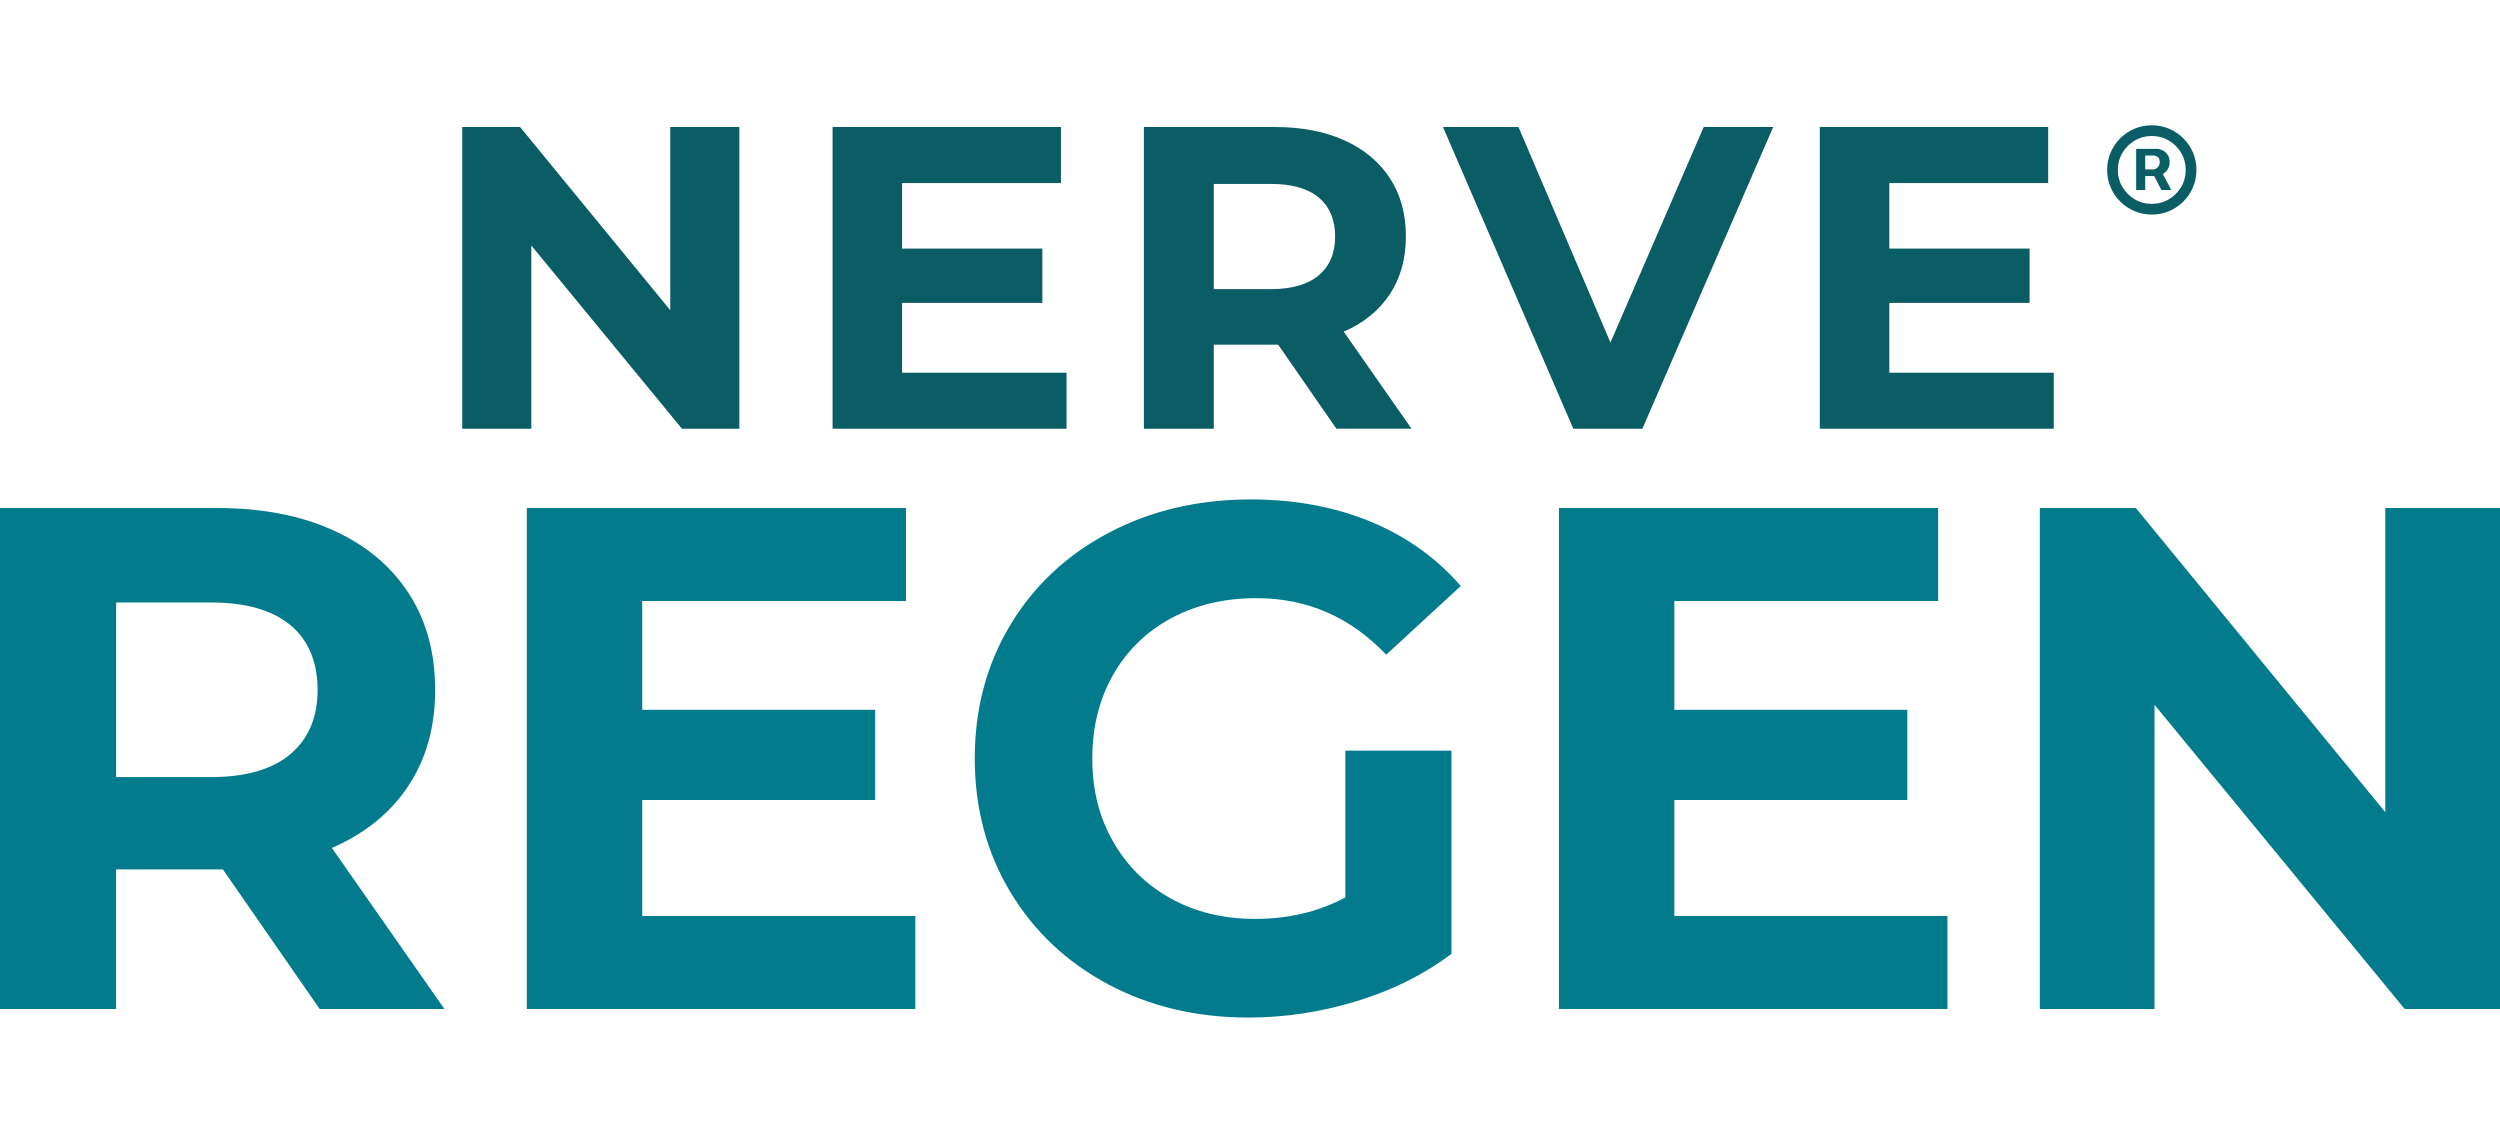
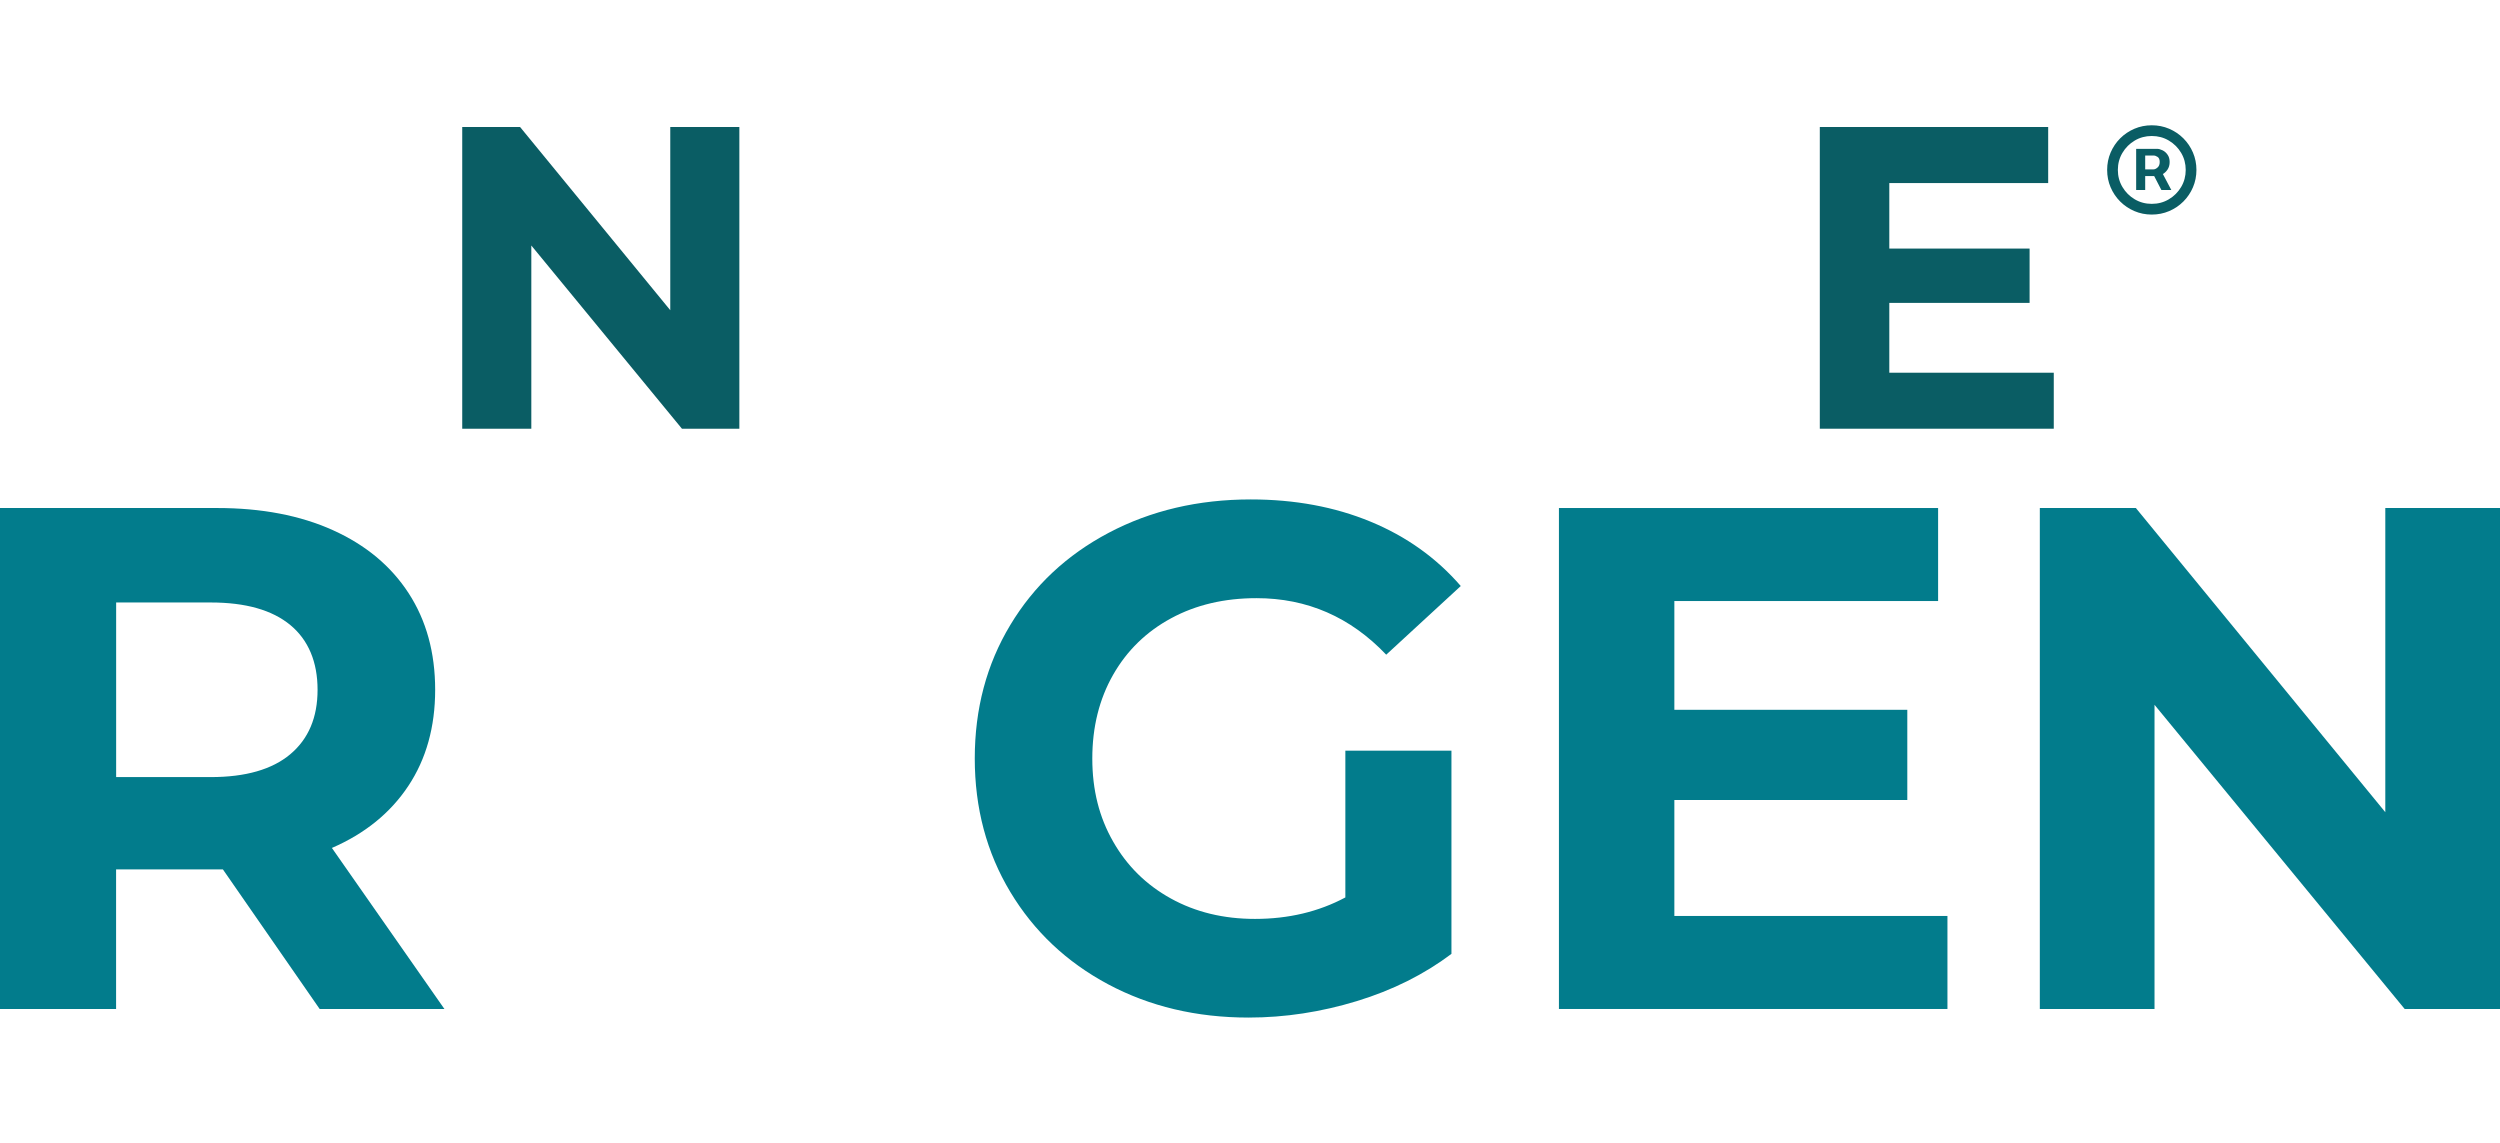
<svg xmlns="http://www.w3.org/2000/svg" width="140" height="64" viewBox="0 0 140 64" fill="none">
  <path d="M41.404 7.112V24.008H38.189L29.754 13.748V24.008H25.885V7.112H29.124L37.535 17.372V7.112H41.404Z" fill="#0A5D64" />
-   <path d="M59.727 20.872V24.008H46.624V7.112H59.413V10.252H50.516V13.92H58.372V16.962H50.516V20.872H59.727Z" fill="#0A5D64" />
-   <path d="M74.838 24.008L71.576 19.3H67.973V24.008H64.057V7.112H71.383C72.883 7.112 74.184 7.361 75.286 7.859C76.391 8.357 77.24 9.067 77.837 9.983C78.433 10.898 78.73 11.985 78.73 13.24C78.73 14.495 78.427 15.579 77.823 16.487C77.22 17.395 76.361 18.092 75.249 18.573L79.043 24.004H74.838V24.008ZM73.847 11.059C73.234 10.551 72.341 10.299 71.164 10.299H67.973V16.191H71.164C72.341 16.191 73.234 15.935 73.847 15.42C74.46 14.905 74.767 14.182 74.767 13.247C74.767 12.311 74.46 11.568 73.847 11.063V11.059Z" fill="#0A5D64" />
-   <path d="M99.3 7.112L91.974 24.008H88.105L80.806 7.112H85.035L90.185 19.182L95.408 7.112H99.3Z" fill="#0A5D64" />
  <path d="M115.011 20.872V24.008H101.909V7.112H114.698V10.252H105.801V13.92H113.657V16.962H105.801V20.872H115.011Z" fill="#0A5D64" />
  <path d="M17.901 56.503L12.482 48.686H6.501V56.503H0V28.449H12.162C14.649 28.449 16.813 28.863 18.646 29.691C20.48 30.519 21.892 31.693 22.882 33.217C23.873 34.742 24.369 36.545 24.369 38.628C24.369 40.711 23.866 42.508 22.862 44.019C21.858 45.53 20.432 46.684 18.586 47.485L24.887 56.503H17.905H17.901ZM16.257 35.001C15.239 34.16 13.753 33.739 11.802 33.739H6.504V43.517H11.802C13.753 43.517 15.239 43.09 16.257 42.236C17.275 41.381 17.784 40.179 17.784 38.628C17.784 37.077 17.275 35.842 16.257 35.001Z" fill="#027C8C" />
-   <path d="M51.258 51.294V56.503H29.501V28.449H50.735V33.658H35.965V39.749H49.01V44.8H35.965V51.294H51.258Z" fill="#027C8C" />
  <path d="M75.34 42.037H81.281V53.417C79.754 54.565 77.989 55.45 75.983 56.062C73.975 56.674 71.956 56.984 69.921 56.984C67.002 56.984 64.38 56.361 62.055 55.12C59.73 53.878 57.9 52.152 56.576 49.948C55.251 47.744 54.587 45.254 54.587 42.474C54.587 39.695 55.248 37.205 56.576 35.001C57.9 32.797 59.74 31.074 62.096 29.832C64.451 28.591 67.1 27.968 70.042 27.968C72.502 27.968 74.74 28.382 76.745 29.21C78.754 30.038 80.439 31.242 81.803 32.817L77.628 36.663C75.623 34.553 73.2 33.497 70.362 33.497C68.569 33.497 66.975 33.87 65.587 34.621C64.198 35.371 63.113 36.424 62.335 37.787C61.56 39.15 61.169 40.711 61.169 42.478C61.169 44.244 61.556 45.765 62.335 47.128C63.11 48.491 64.188 49.554 65.567 50.315C66.945 51.078 68.516 51.459 70.281 51.459C72.155 51.459 73.84 51.058 75.34 50.257V42.04V42.037Z" fill="#027C8C" />
  <path d="M109.057 51.294V56.503H87.3V28.449H108.534V33.658H93.764V39.749H106.809V44.8H93.764V51.294H109.057Z" fill="#027C8C" />
  <path d="M140 28.449V56.503H134.662L120.653 39.469V56.503H114.23V28.449H119.608L133.577 45.483V28.449H140Z" fill="#027C8C" />
  <path d="M119.625 10.641V8.335H120.794C120.888 8.335 120.99 8.362 121.1 8.416C121.21 8.468 121.304 8.549 121.381 8.66C121.46 8.768 121.5 8.906 121.5 9.072C121.5 9.241 121.459 9.385 121.378 9.503C121.297 9.62 121.198 9.709 121.081 9.769C120.967 9.83 120.858 9.86 120.756 9.86H119.913V9.485H120.6C120.669 9.485 120.743 9.45 120.822 9.382C120.903 9.313 120.944 9.21 120.944 9.072C120.944 8.931 120.903 8.835 120.822 8.785C120.743 8.735 120.673 8.71 120.613 8.71H120.131V10.641H119.625ZM121.019 9.553L121.594 10.641H121.038L120.475 9.553H121.019ZM120.5 12.016C120.154 12.016 119.83 11.951 119.528 11.822C119.226 11.693 118.96 11.514 118.731 11.285C118.502 11.056 118.323 10.79 118.194 10.488C118.065 10.186 118 9.862 118 9.516C118 9.17 118.065 8.846 118.194 8.544C118.323 8.242 118.502 7.976 118.731 7.747C118.96 7.518 119.226 7.339 119.528 7.21C119.83 7.081 120.154 7.016 120.5 7.016C120.846 7.016 121.17 7.081 121.472 7.21C121.774 7.339 122.04 7.518 122.269 7.747C122.498 7.976 122.677 8.242 122.806 8.544C122.935 8.846 123 9.17 123 9.516C123 9.862 122.935 10.186 122.806 10.488C122.677 10.79 122.498 11.056 122.269 11.285C122.04 11.514 121.774 11.693 121.472 11.822C121.17 11.951 120.846 12.016 120.5 12.016ZM120.5 11.416C120.85 11.416 121.169 11.331 121.456 11.16C121.744 10.989 121.973 10.76 122.144 10.472C122.315 10.185 122.4 9.866 122.4 9.516C122.4 9.166 122.315 8.847 122.144 8.56C121.973 8.272 121.744 8.043 121.456 7.872C121.169 7.701 120.85 7.616 120.5 7.616C120.15 7.616 119.831 7.701 119.544 7.872C119.256 8.043 119.027 8.272 118.856 8.56C118.685 8.847 118.6 9.166 118.6 9.516C118.6 9.866 118.685 10.185 118.856 10.472C119.027 10.76 119.256 10.989 119.544 11.16C119.831 11.331 120.15 11.416 120.5 11.416Z" fill="#0A5D64" />
</svg>